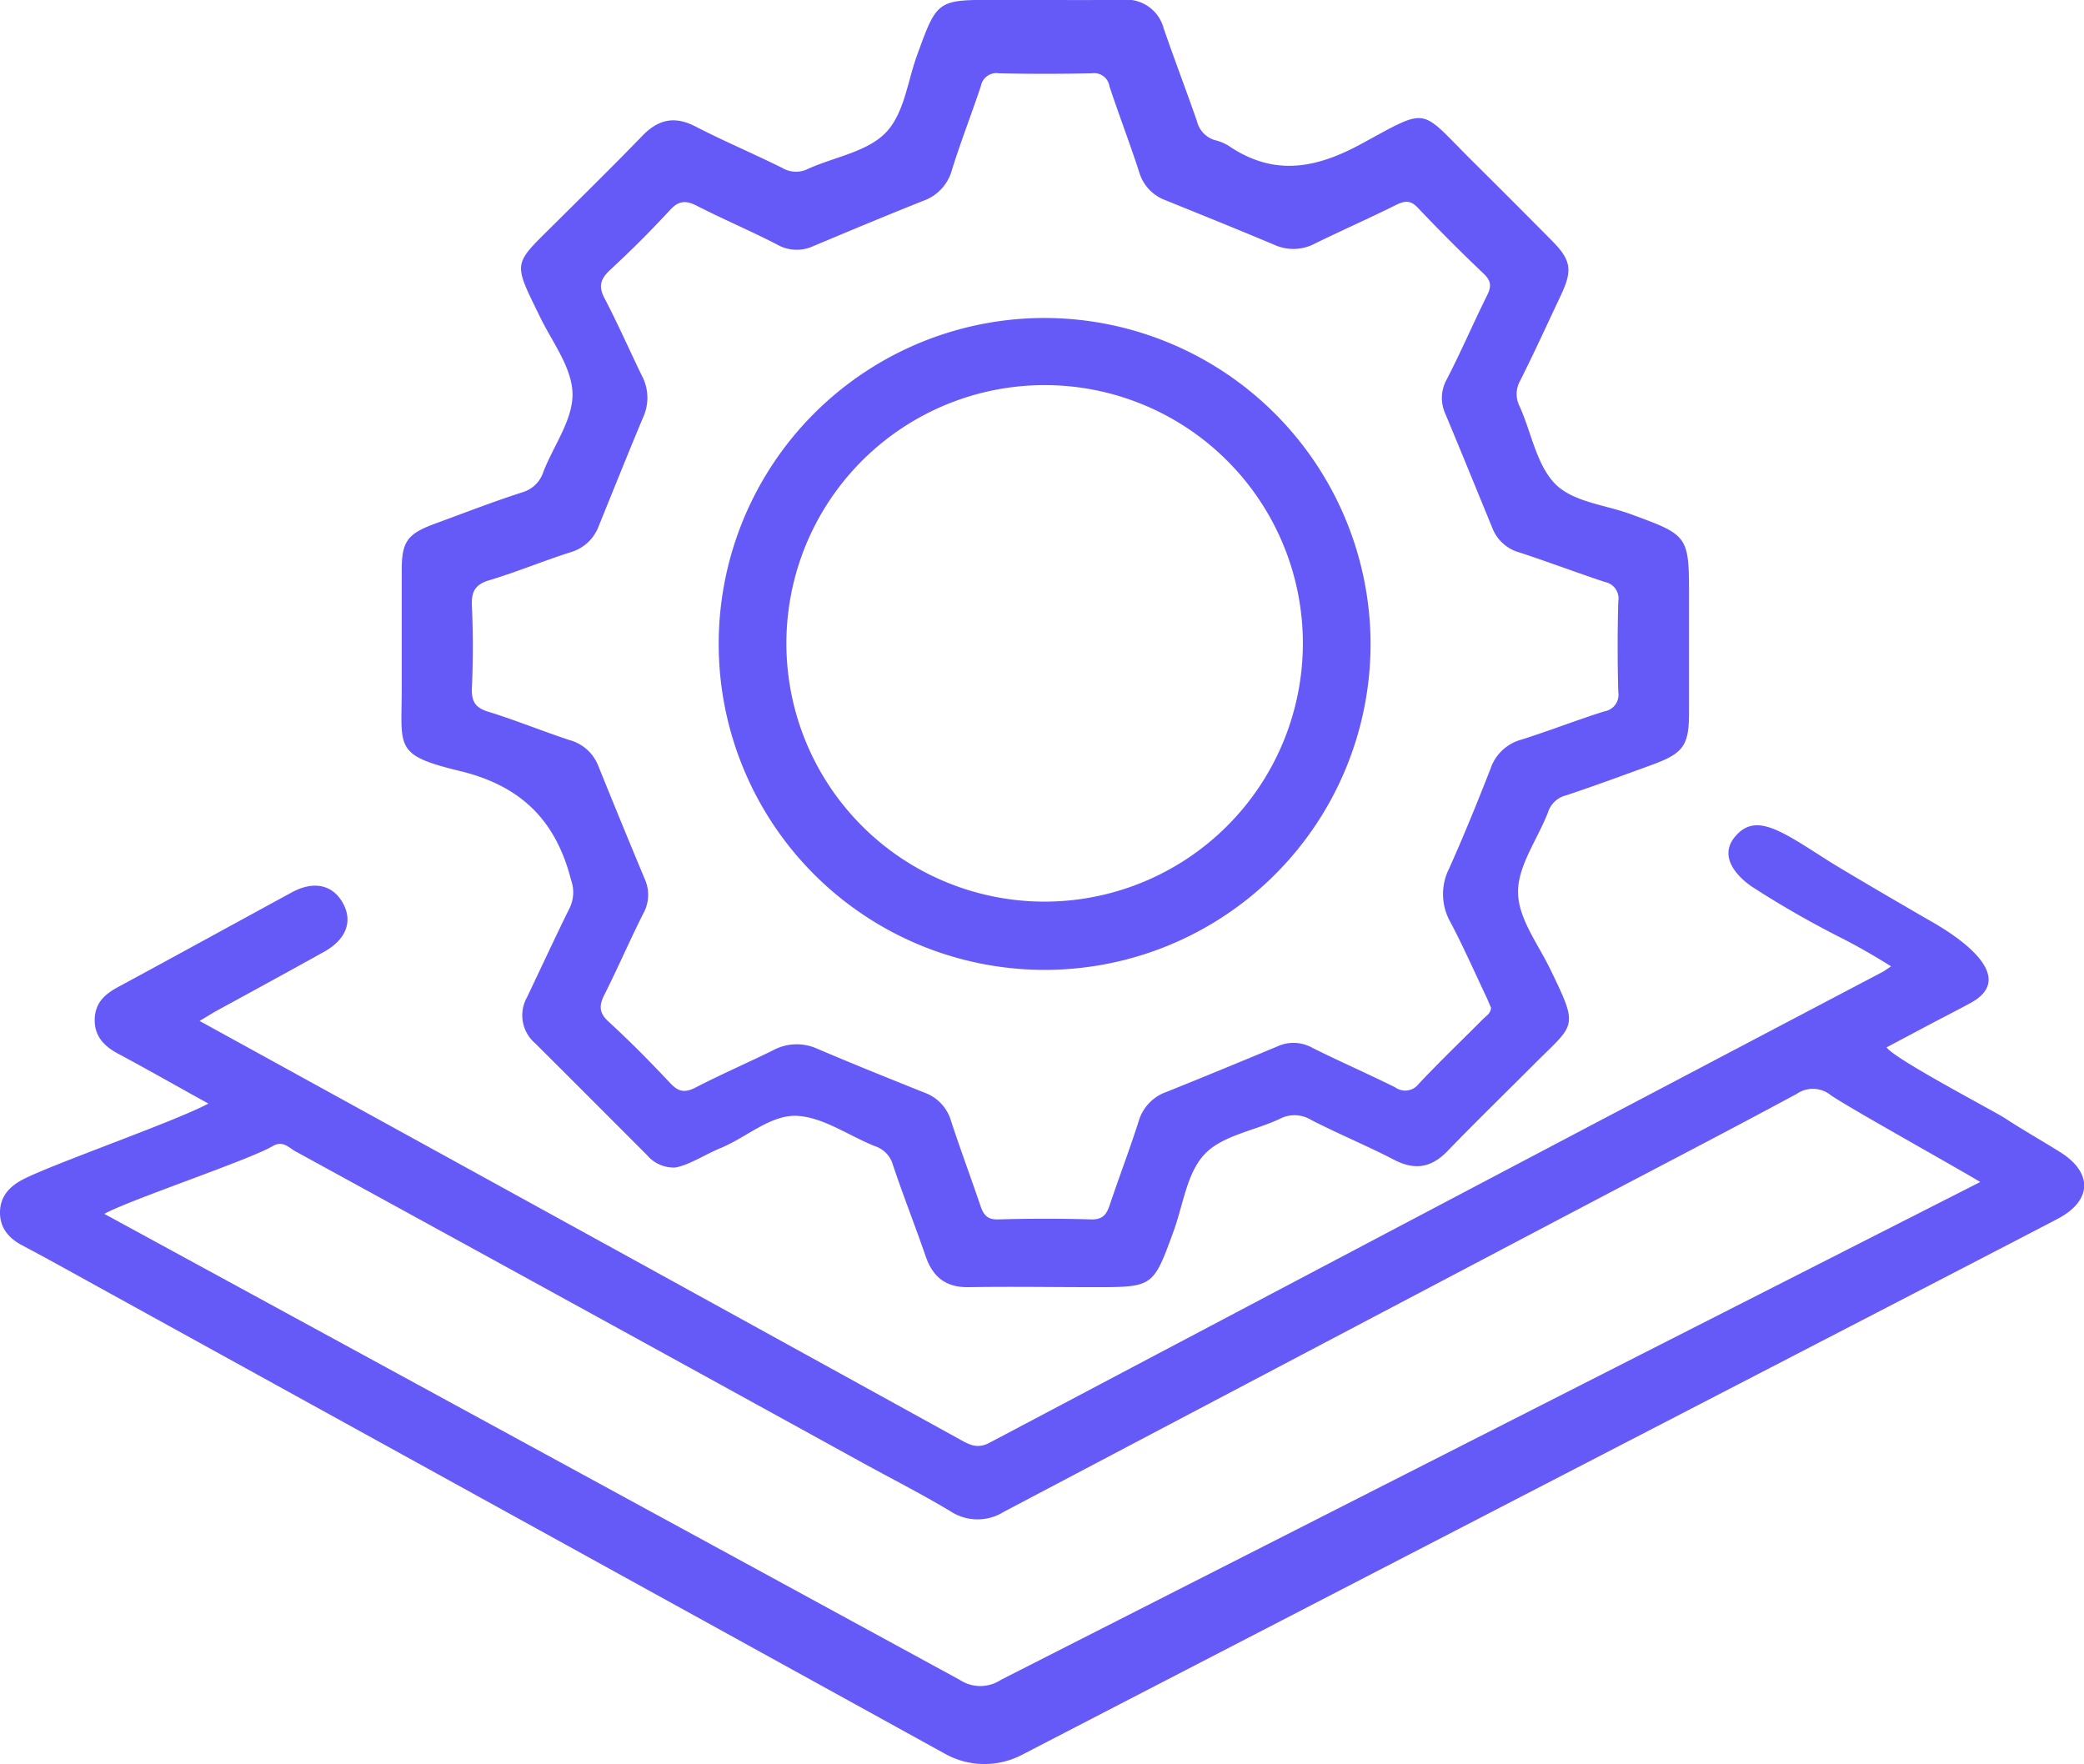
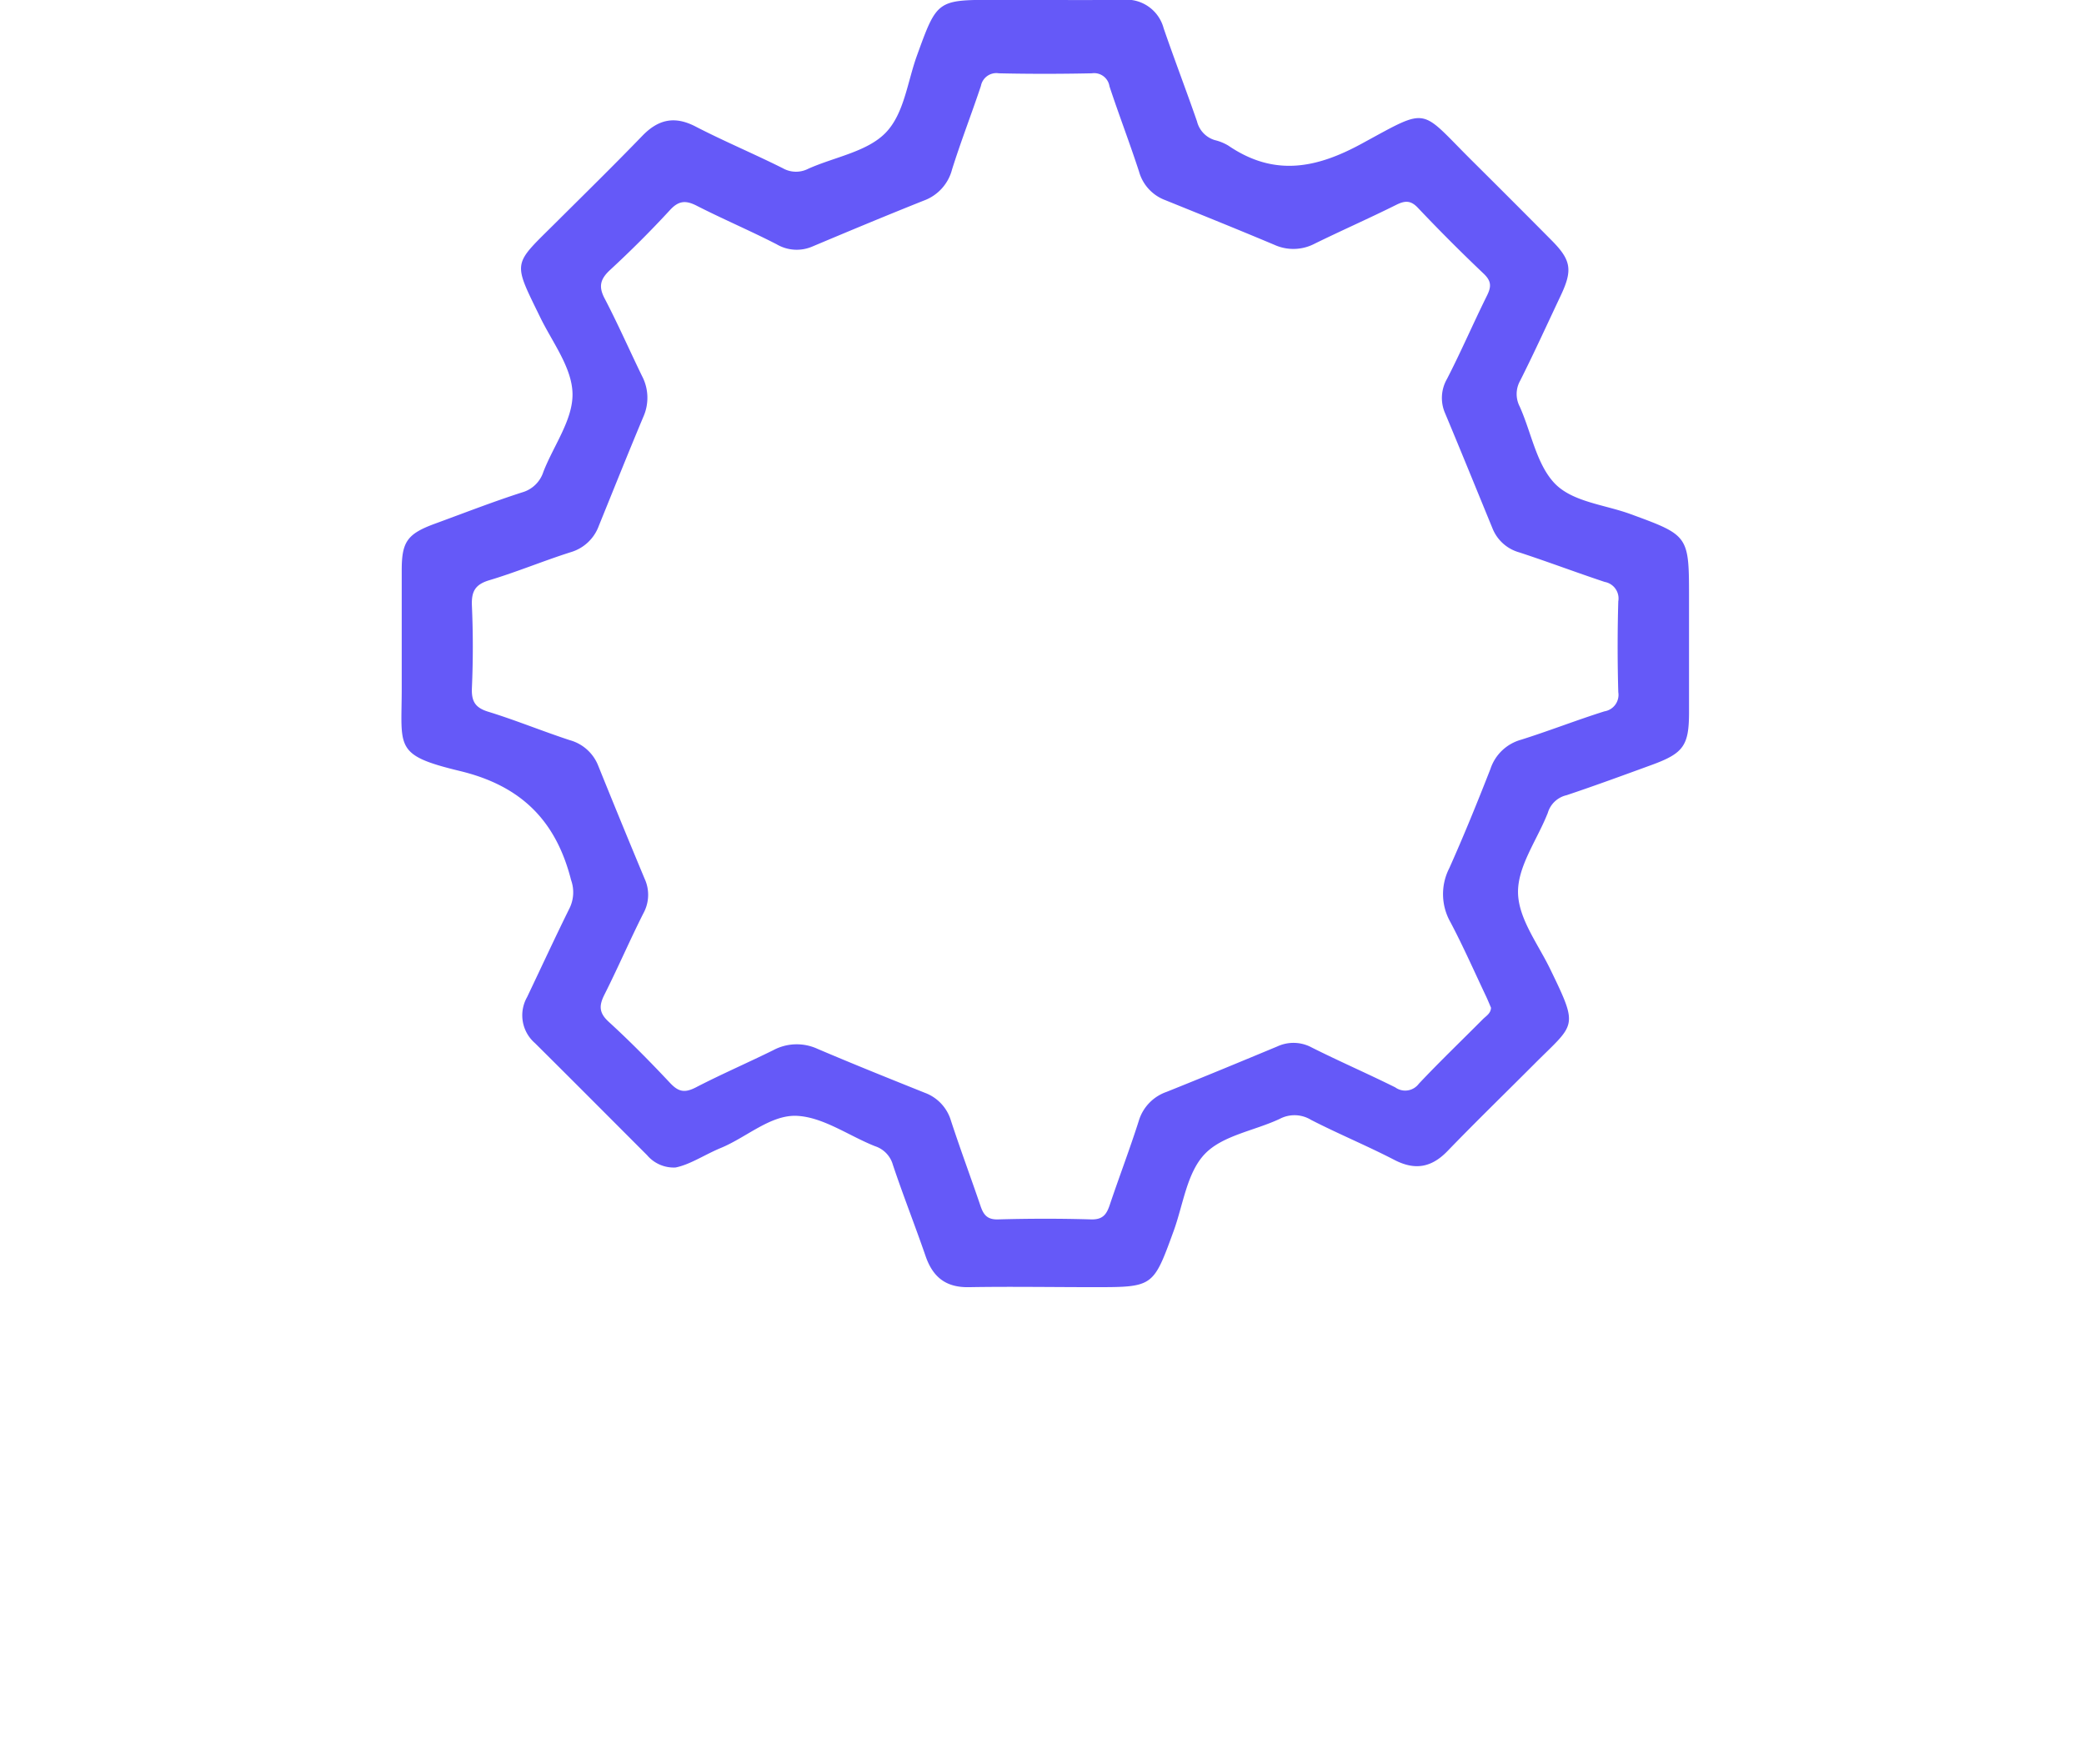
<svg xmlns="http://www.w3.org/2000/svg" id="Layer_1" data-name="Layer 1" viewBox="0 0 293.1 248.08">
  <defs>
    <style>.cls-1{fill:#6559f8;}</style>
  </defs>
-   <path class="cls-1" d="M17.57,221.31c-4.42-2.43-8.46-4.7-12.56-6.87-1.91-1-3.16-2.44-3.16-4.63S3.1,206.2,5,205.19c4.18-2.19,21.65-8.26,26.16-10.71-4.46-2.46-8.53-4.78-12.67-7-2-1.06-3.36-2.48-3.32-4.81s1.39-3.55,3.27-4.57c8.17-4.41,16.3-8.89,24.45-13.32,3.06-1.66,5.71-1.1,7.16,1.46s.53,5.13-2.58,6.87c-5,2.79-10,5.51-15.06,8.27-.76.42-1.49.89-2.49,1.48l42,23.1q32.57,17.91,65.12,35.86c1.34.74,2.4,1.21,4,.35Q203.78,209,266.56,176c.35-.18.66-.43,1.26-.82-2.36-1.48-4.9-2.94-7.25-4.12a135.21,135.21,0,0,1-12.44-7.16c-2.92-2.09-4.16-4.62-2.32-6.88,2.9-3.56,6.42-1,13.34,3.42,2,1.24,8.37,5,14.5,8.53,5.22,3,11.4,8,5.44,11.31-2,1.09-4,2.1-6,3.16l-5.9,3.13c1,1.6,15.17,9,16.58,9.93,2.56,1.68,5.23,3.18,7.83,4.81,4.57,2.86,4.49,6.75-.19,9.29-3.35,1.81-119.1,61.63-145.87,75.49a11.4,11.4,0,0,1-10.75-.15Zm119.23,54.2a5.27,5.27,0,0,0,5.85,0l137.71-70c-3.1-1.89-18.32-10.36-21-12.19a4,4,0,0,0-4.82-.2c-9.64,5.2-19.37,10.24-29.06,15.34Q184.24,230.17,143,251.91a6.93,6.93,0,0,1-7.5-.11c-4.06-2.43-8.29-4.58-12.44-6.86Q83.22,223,43.37,201.18c-.93-.52-1.75-1.56-3.18-.71-3.29,1.94-20,7.51-23.67,9.52Z" transform="translate(-1.85 -39.28)" />
  <path class="cls-1" d="M96.86,203.47a4.9,4.9,0,0,1-4-1.73c-5.25-5.25-10.49-10.52-15.76-15.75a5.18,5.18,0,0,1-1.12-6.48c2-4.19,3.94-8.4,6-12.56a5.11,5.11,0,0,0,.19-3.9c-2.12-8.34-7-13.26-15.64-15.34-9.32-2.25-8.18-3.25-8.18-11.62q0-8.33,0-16.64c0-4,.8-5.1,4.67-6.52,4.07-1.49,8.12-3.07,12.25-4.4a4.39,4.39,0,0,0,3-2.89c1.42-3.67,4.17-7.33,4.1-11s-2.83-7.21-4.55-10.75c-3.9-8-3.89-7.24,2.22-13.32,4.07-4.05,8.17-8.07,12.16-12.2,2.23-2.3,4.52-2.82,7.45-1.31,4,2.07,8.22,3.84,12.28,5.87a3.76,3.76,0,0,0,3.58.09c3.69-1.66,8.28-2.38,10.89-5.06s3.06-7.12,4.4-10.83c2.85-7.87,2.83-7.87,11.09-7.87,5.94,0,11.89.06,17.83,0a5.41,5.41,0,0,1,5.79,4c1.51,4.38,3.17,8.71,4.69,13.09a3.67,3.67,0,0,0,2.49,2.63,6.74,6.74,0,0,1,1.92.78c6.46,4.4,12.42,3.23,19-.41C203,54.25,201.44,54.51,209,62q5.59,5.55,11.13,11.14c2.7,2.74,2.91,4.13,1.24,7.68-1.89,4-3.74,8.06-5.72,12a3.81,3.81,0,0,0-.07,3.62c1.62,3.6,2.33,8,4.83,10.72s7.1,3.07,10.79,4.43c8.19,3,8.2,3,8.2,11.84v16c0,4.69-.76,5.78-5.21,7.41-4,1.46-8,2.93-12,4.27a3.59,3.59,0,0,0-2.65,2.48,2.18,2.18,0,0,1-.11.27c-1.48,3.66-4.16,7.34-4.08,11s2.84,7.21,4.55,10.76c4.05,8.34,3.48,7.54-2.29,13.33-4.06,4.07-8.18,8.07-12.17,12.2-2.24,2.32-4.55,2.76-7.45,1.27-3.86-2-7.88-3.66-11.74-5.64a4.46,4.46,0,0,0-4.39-.16c-3.57,1.69-8.11,2.33-10.61,5s-3,7.15-4.36,10.85c-2.85,7.82-2.85,7.83-11.17,7.83-5.84,0-11.69-.1-17.53,0-3.29.08-5.14-1.39-6.17-4.39-1.48-4.29-3.15-8.51-4.59-12.81a3.84,3.84,0,0,0-2.5-2.62c-3.67-1.45-7.23-4.06-10.94-4.27s-7.11,3-10.73,4.5C101,201.64,98.9,203.07,96.86,203.47ZM211.55,181c-.23-.53-.45-1.08-.7-1.61-1.65-3.48-3.2-7-5-10.41a8,8,0,0,1-.16-7.62c2.05-4.59,3.95-9.26,5.78-13.94a6.31,6.31,0,0,1,4.28-4.1c3.95-1.24,7.81-2.76,11.75-4a2.35,2.35,0,0,0,1.95-2.7q-.18-6.39,0-12.77a2.36,2.36,0,0,0-1.91-2.73c-4-1.33-8-2.84-12-4.15a5.7,5.7,0,0,1-3.8-3.43c-2.21-5.38-4.4-10.78-6.65-16.15a5.35,5.35,0,0,1,.26-4.8c2-3.88,3.71-7.86,5.64-11.75.6-1.22.64-2-.45-3.05q-4.74-4.5-9.24-9.25c-1-1.08-1.81-1.08-3.06-.46-3.79,1.89-7.68,3.6-11.49,5.47a6.46,6.46,0,0,1-5.69.15c-5.09-2.14-10.22-4.21-15.34-6.28a6,6,0,0,1-3.67-4c-1.3-4-2.84-8-4.16-12a2.18,2.18,0,0,0-2.48-1.83c-4.35.09-8.71.1-13.07,0a2.21,2.21,0,0,0-2.53,1.77c-1.31,3.93-2.82,7.8-4.06,11.75a6.35,6.35,0,0,1-4,4.39c-5.22,2.08-10.42,4.25-15.6,6.43a5.57,5.57,0,0,1-5.08-.3c-3.68-1.89-7.51-3.52-11.2-5.4-1.55-.8-2.56-.76-3.81.61-2.68,2.91-5.49,5.71-8.4,8.4-1.38,1.27-1.66,2.33-.78,4,1.87,3.58,3.5,7.29,5.27,10.93a6.57,6.57,0,0,1,.19,5.71c-2.14,5.1-4.19,10.23-6.27,15.35a6,6,0,0,1-3.93,3.7c-3.85,1.22-7.6,2.79-11.47,3.95-2,.6-2.53,1.58-2.45,3.57.17,3.86.17,7.73,0,11.58-.08,1.89.47,2.79,2.32,3.35,3.86,1.19,7.62,2.74,11.47,4A6,6,0,0,1,86,147q3.23,8,6.52,15.88a5.39,5.39,0,0,1-.17,4.82c-1.91,3.78-3.59,7.69-5.5,11.48-.78,1.55-.75,2.56.62,3.81,3,2.74,5.85,5.64,8.63,8.6,1.14,1.21,2,1.43,3.55.65,3.59-1.86,7.31-3.47,10.94-5.26a7,7,0,0,1,6.25-.19c5,2.13,10,4.14,15.07,6.17a6,6,0,0,1,3.69,3.94c1.31,4,2.8,8,4.16,12,.42,1.23.95,1.92,2.47,1.87,4.36-.12,8.72-.13,13.07,0,1.67.05,2.19-.72,2.64-2.07,1.32-3.93,2.8-7.8,4.06-11.75a6.2,6.2,0,0,1,3.91-4.11c5.22-2.09,10.41-4.24,15.6-6.4a5.39,5.39,0,0,1,4.82.15c3.88,1.95,7.87,3.68,11.75,5.61a2.39,2.39,0,0,0,3.32-.51c2.92-3.1,6-6.05,9-9.07C210.85,182.17,211.52,181.81,211.55,181Z" transform="translate(-1.85 -39.28)" />
-   <path class="cls-1" d="M194.61,129.85A45.84,45.84,0,1,1,149.11,84,45.92,45.92,0,0,1,194.61,129.85Zm-9.52-.13a36.32,36.32,0,1,0-36.15,36.36A36.35,36.35,0,0,0,185.09,129.72Z" transform="translate(-1.85 -39.28)" />
</svg>